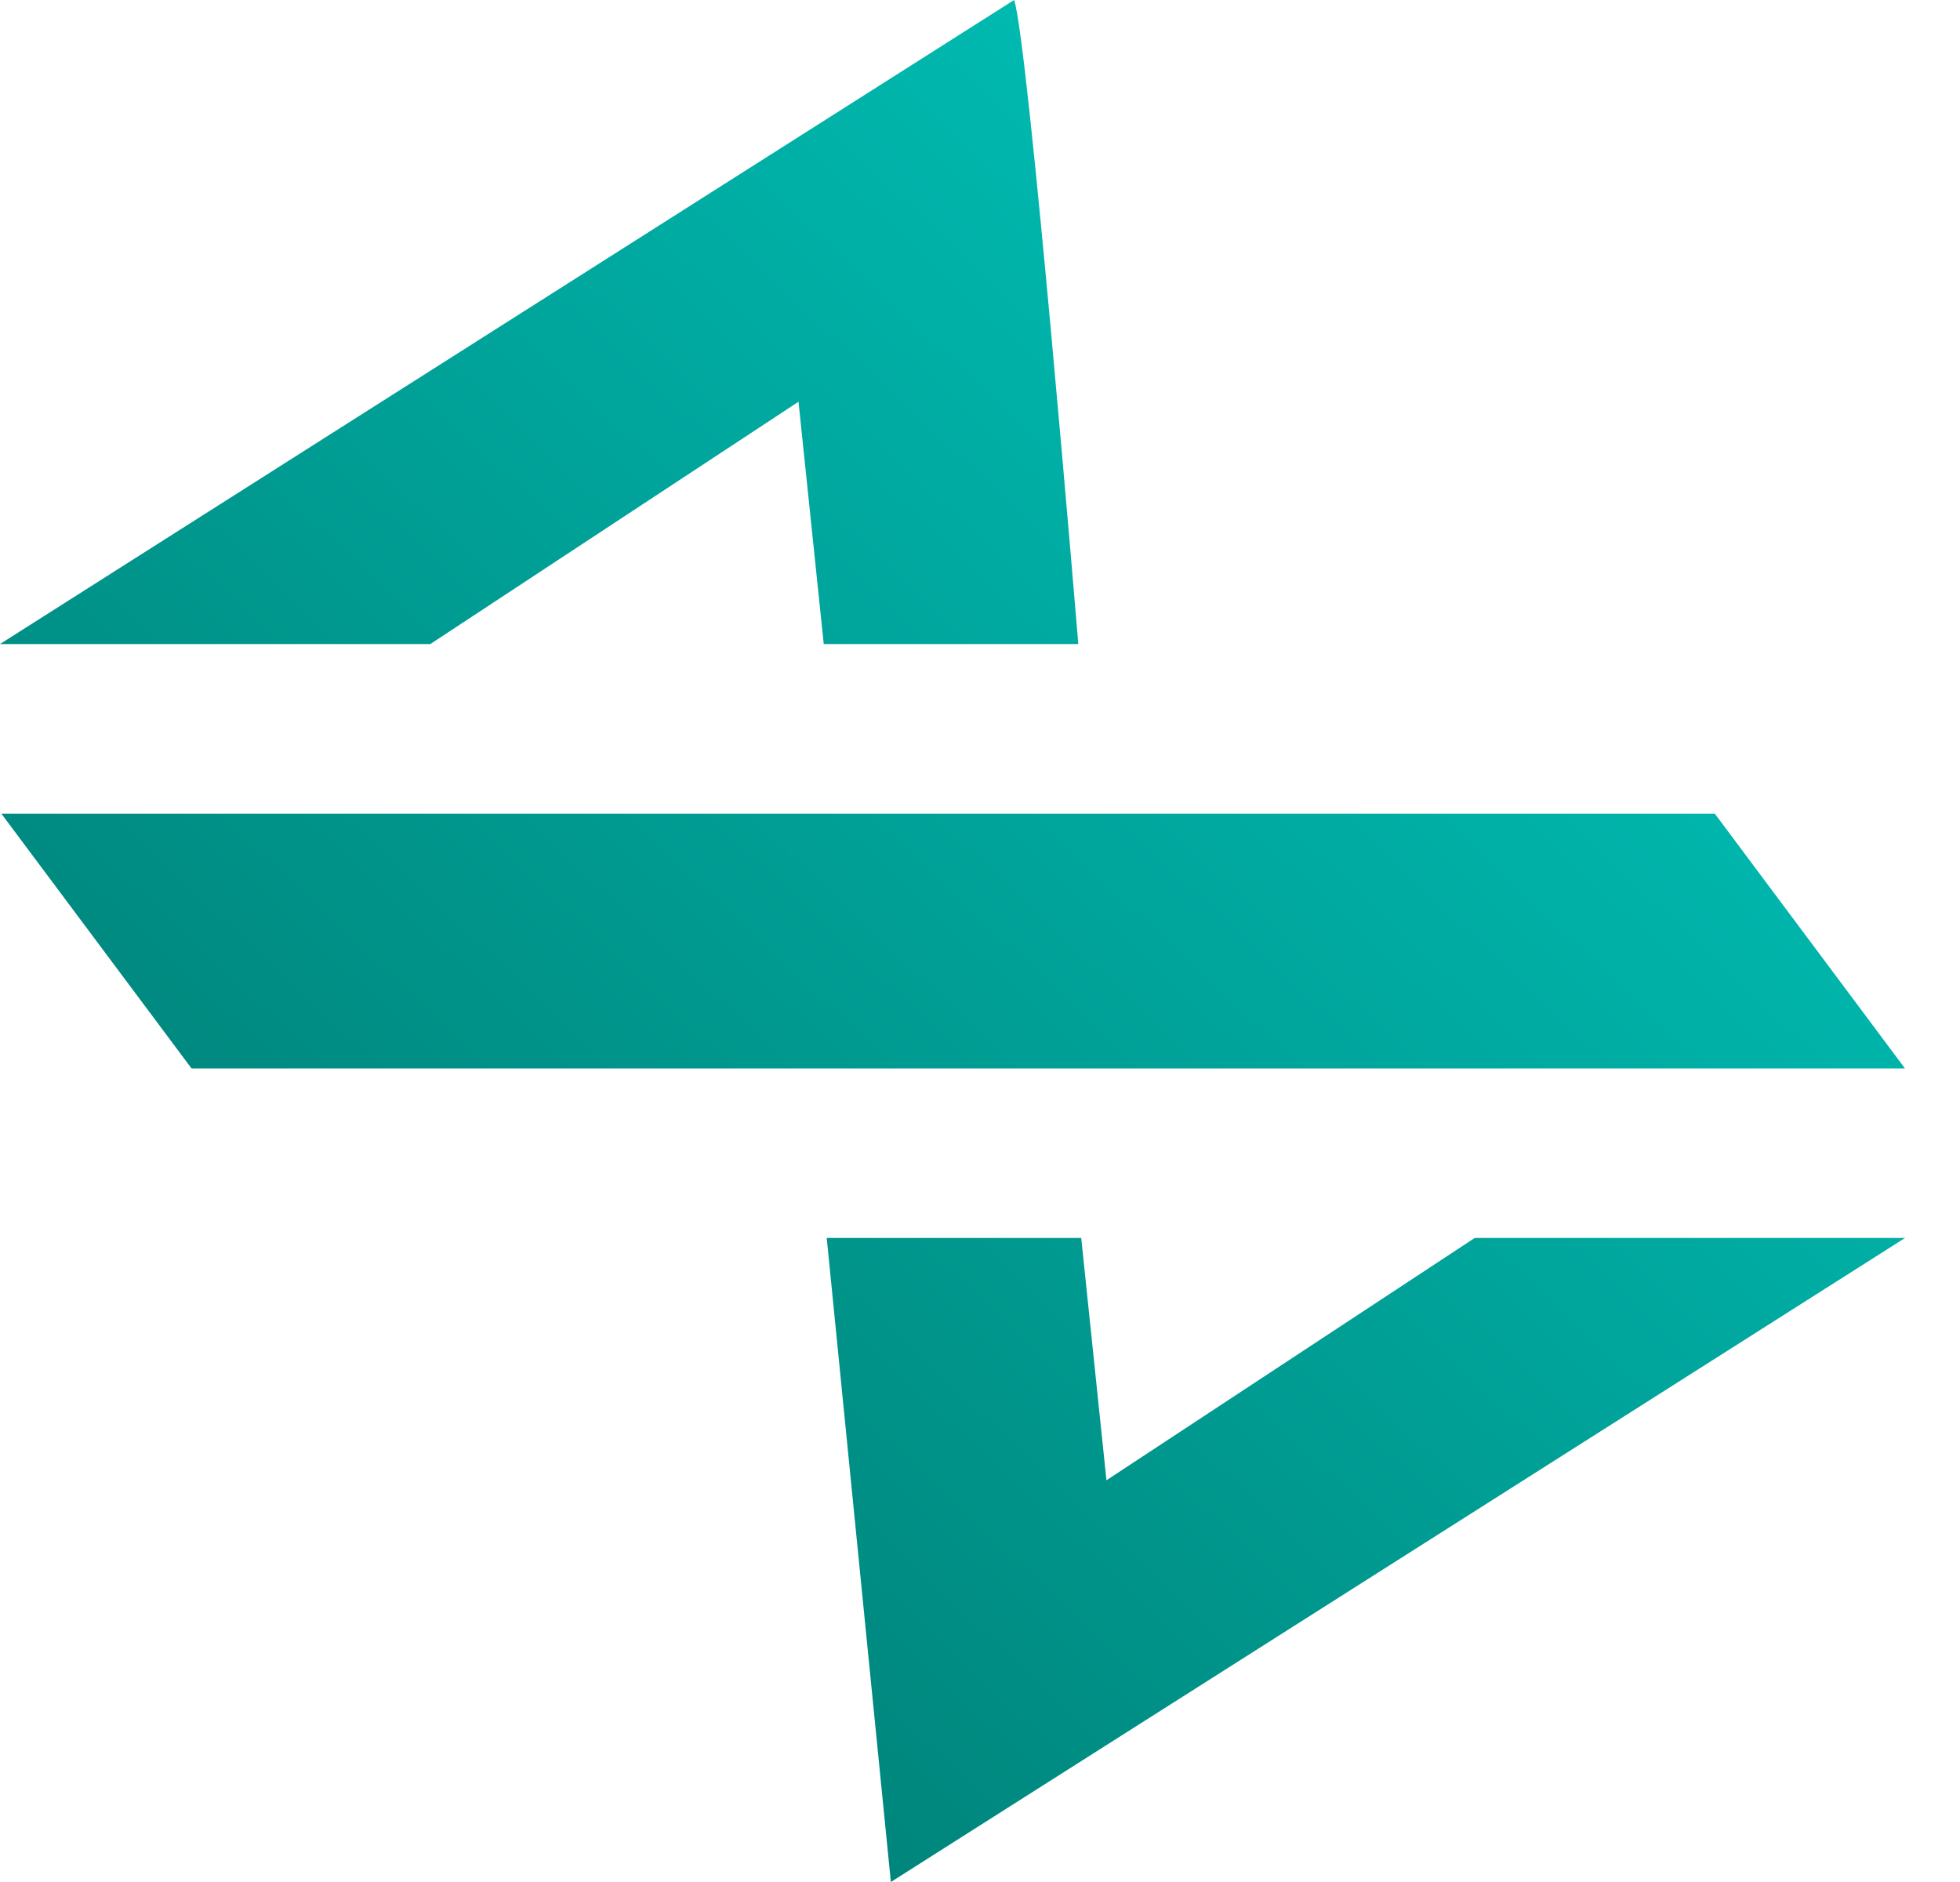
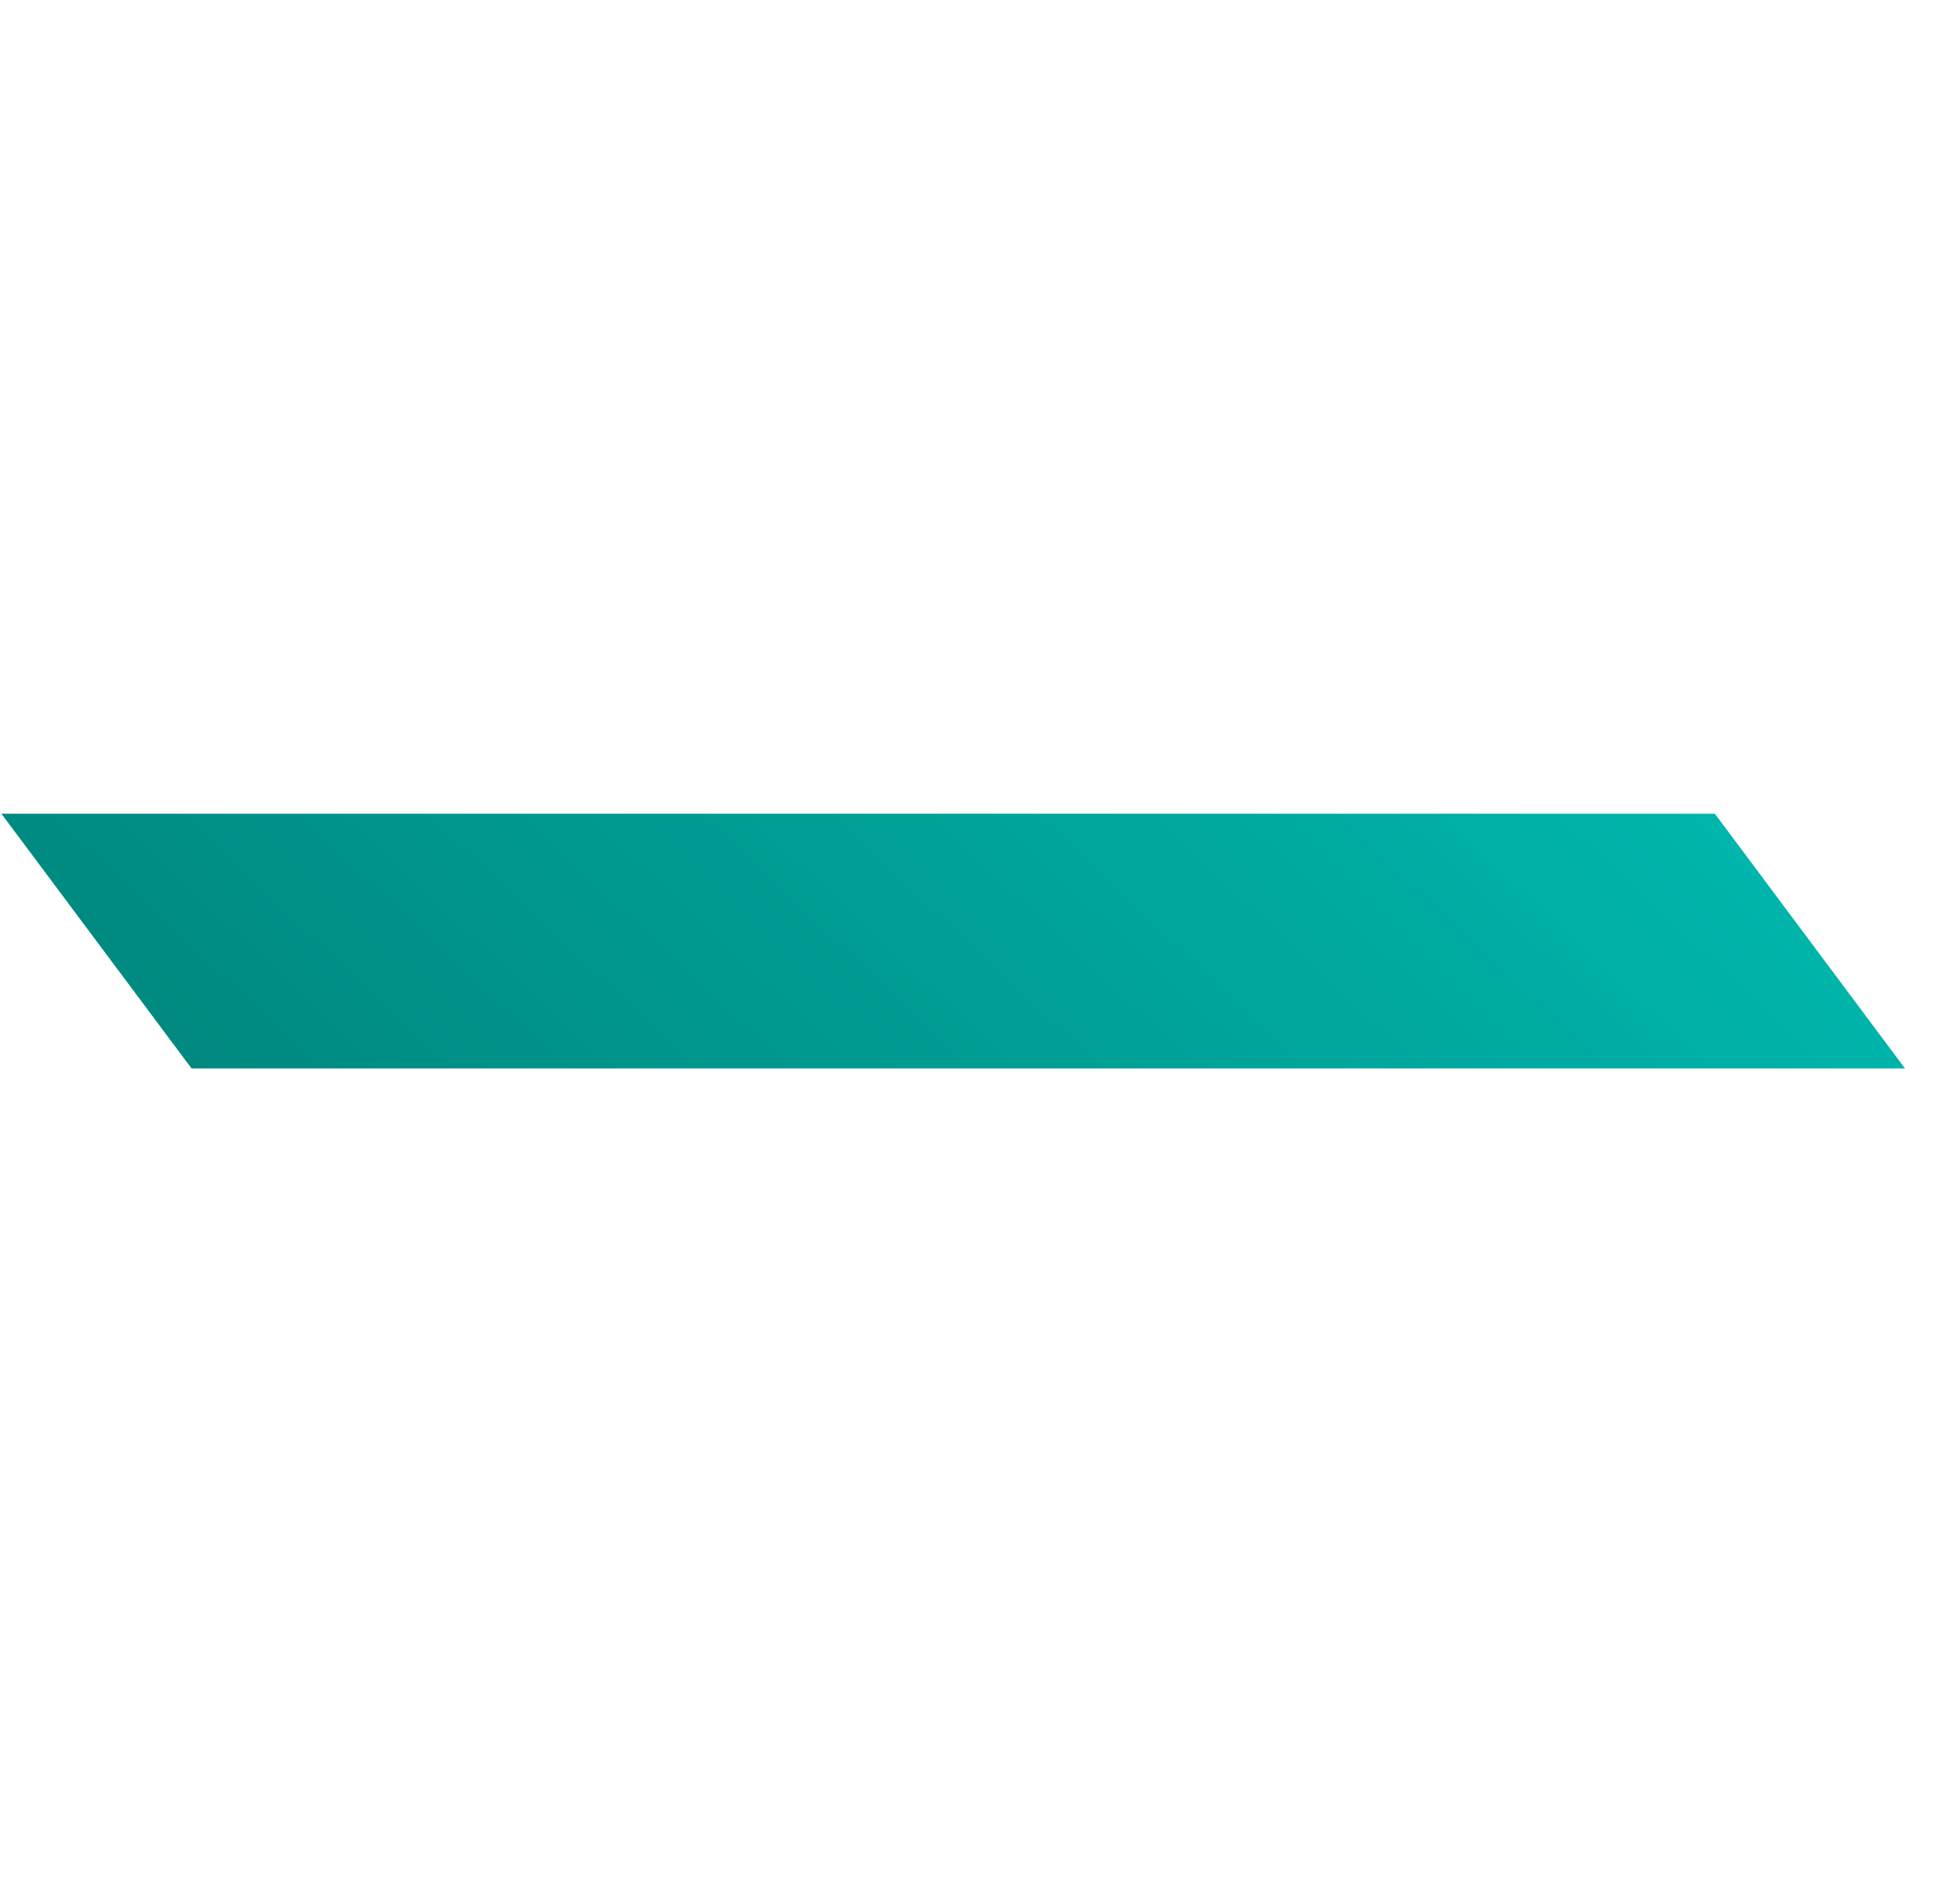
<svg xmlns="http://www.w3.org/2000/svg" fill="none" height="100%" overflow="visible" preserveAspectRatio="none" style="display: block;" viewBox="0 0 25 24" width="100%">
  <g id="Vector">
-     <path d="M12.935 0L0 8.213H5.489L10.185 5.123L10.507 8.213H13.754C13.754 8.213 13.114 0.497 12.935 0Z" fill="url(#paint0_linear_0_10809)" />
-     <path d="M0.018 10.377L2.443 13.625H24.298L21.873 10.377H0.018Z" fill="url(#paint1_linear_0_10809)" />
-     <path d="M11.363 24L24.299 15.787H18.81L14.113 18.877L13.791 15.787H10.545L11.363 24Z" fill="url(#paint2_linear_0_10809)" />
+     <path d="M0.018 10.377L2.443 13.625H24.298L21.873 10.377Z" fill="url(#paint1_linear_0_10809)" />
  </g>
  <defs>
    <linearGradient gradientUnits="userSpaceOnUse" id="paint0_linear_0_10809" x1="23.04" x2="0.3" y1="-1.50703e-06" y2="24.281">
      <stop stop-color="#00CDC3" />
      <stop offset="1" stop-color="#006F66" />
    </linearGradient>
    <linearGradient gradientUnits="userSpaceOnUse" id="paint1_linear_0_10809" x1="23.04" x2="0.3" y1="-1.50703e-06" y2="24.281">
      <stop stop-color="#00CDC3" />
      <stop offset="1" stop-color="#006F66" />
    </linearGradient>
    <linearGradient gradientUnits="userSpaceOnUse" id="paint2_linear_0_10809" x1="23.04" x2="0.3" y1="-1.50703e-06" y2="24.281">
      <stop stop-color="#00CDC3" />
      <stop offset="1" stop-color="#006F66" />
    </linearGradient>
  </defs>
</svg>